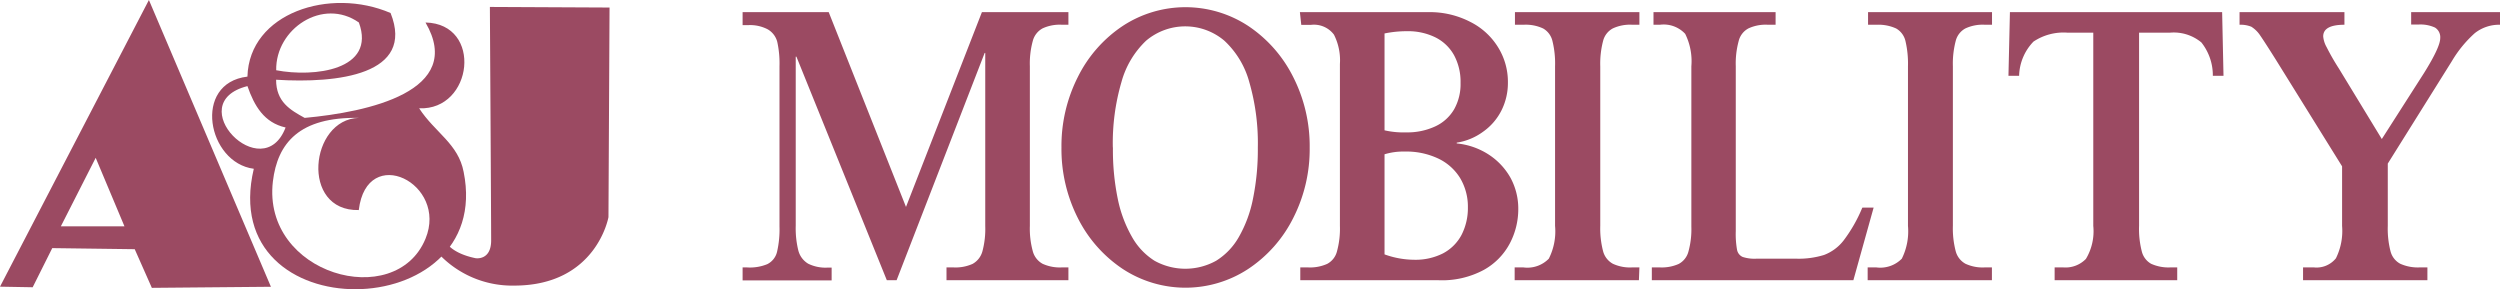
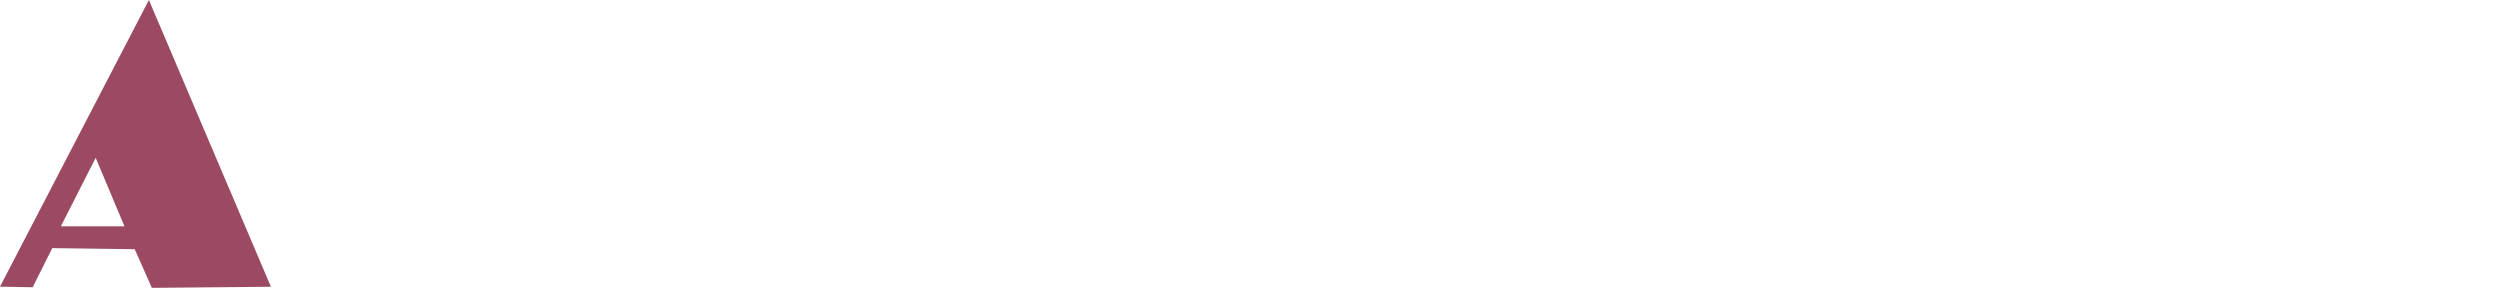
<svg xmlns="http://www.w3.org/2000/svg" viewBox="0 0 255.52 29.56">
  <defs>
    <style> .cls-1 { fill: #9b4a62; } </style>
  </defs>
  <title>logo</title>
  <g id="Layer_2" data-name="Layer 2">
    <g id="Layer_1-2" data-name="Layer 1">
      <g id="inline">
-         <path class="cls-1" d="M100.36,1.24h8.84V2.53h-.64a4.17,4.17,0,0,0-2,.37,2.05,2.05,0,0,0-1,1.28,8.76,8.76,0,0,0-.3,2.6v16.3a8.76,8.76,0,0,0,.3,2.6,2.07,2.07,0,0,0,1,1.28,4.24,4.24,0,0,0,2,.37h.64v1.31H96.74V27.33h.67a4.25,4.25,0,0,0,2-.36,2.1,2.1,0,0,0,1-1.28,8.81,8.81,0,0,0,.29-2.6V5.41h-.06l-9,23.23h-1L81.4,5.79h-.07V23.08a9.39,9.39,0,0,0,.27,2.54,2.21,2.21,0,0,0,1,1.33,4,4,0,0,0,2,.4H85v1.31H75.9V27.33h.41A4.66,4.66,0,0,0,78.42,27a1.89,1.89,0,0,0,1-1.26,10.14,10.14,0,0,0,.25-2.61V6.78a10.21,10.21,0,0,0-.23-2.51A2.08,2.08,0,0,0,78.47,3a3.87,3.87,0,0,0-2-.43H75.9V1.24h8.8l7.9,19.91Zm8.13,13.84a15.6,15.6,0,0,1,1.68-7.22,13.42,13.42,0,0,1,4.6-5.22,11.69,11.69,0,0,1,12.79,0,13.52,13.52,0,0,1,4.61,5.22,15.58,15.58,0,0,1,1.69,7.22,15.49,15.49,0,0,1-1.69,7.22,13.46,13.46,0,0,1-4.61,5.2,11.69,11.69,0,0,1-12.79,0,13.51,13.51,0,0,1-4.6-5.2A15.6,15.6,0,0,1,108.49,15.08Zm5.26,0a24.75,24.75,0,0,0,.49,5.22,13,13,0,0,0,1.45,3.9A6.8,6.8,0,0,0,118,26.65a6.48,6.48,0,0,0,6.3,0,6.79,6.79,0,0,0,2.31-2.41,12.84,12.84,0,0,0,1.45-3.9,25.08,25.08,0,0,0,.5-5.26,22.42,22.42,0,0,0-.87-6.68,9,9,0,0,0-2.55-4.24,6.19,6.19,0,0,0-8,0,9.15,9.15,0,0,0-2.52,4.23,22.19,22.19,0,0,0-.88,6.69ZM132.86,1.24h13.21a9,9,0,0,1,4.21,1,7,7,0,0,1,2.84,2.6,6.69,6.69,0,0,1,1,3.59,6.25,6.25,0,0,1-.67,2.88,5.9,5.9,0,0,1-1.89,2.17,6.1,6.1,0,0,1-2.67,1.1v.08a7.29,7.29,0,0,1,3.27,1.14,6.79,6.79,0,0,1,2.23,2.38,6.6,6.6,0,0,1,.79,3.2,7.51,7.51,0,0,1-.85,3.47,6.65,6.65,0,0,1-2.68,2.74A9,9,0,0,1,147,28.64h-14.1V27.33h.75a4.28,4.28,0,0,0,2-.36,2,2,0,0,0,1-1.28,8.76,8.76,0,0,0,.3-2.6V6.54a5.78,5.78,0,0,0-.61-3,2.55,2.55,0,0,0-2.34-1h-1Zm8.65,2.18v9.9a8.67,8.67,0,0,0,2.2.21,6.73,6.73,0,0,0,3-.62,4.33,4.33,0,0,0,1.92-1.75,5.25,5.25,0,0,0,.65-2.69,5.71,5.71,0,0,0-.66-2.82,4.44,4.44,0,0,0-1.91-1.83,6.32,6.32,0,0,0-2.93-.63A11.1,11.1,0,0,0,141.51,3.42Zm0,12.34V26a9.08,9.08,0,0,0,3.05.55,6.2,6.2,0,0,0,2.92-.65,4.54,4.54,0,0,0,1.89-1.87,6,6,0,0,0,.66-2.84,5.69,5.69,0,0,0-.8-3,5.26,5.26,0,0,0-2.26-2,7.63,7.63,0,0,0-3.4-.7,6.53,6.53,0,0,0-2.06.28Zm26,12.88H154.81V27.33h.88a3.06,3.06,0,0,0,2.61-.89,6.16,6.16,0,0,0,.64-3.35V6.78a9.58,9.58,0,0,0-.27-2.6,2,2,0,0,0-.95-1.27,4.18,4.18,0,0,0-2-.38h-.88V1.24h12.72V2.53h-.71a4.16,4.16,0,0,0-2,.37,2,2,0,0,0-1,1.28,9.17,9.17,0,0,0-.29,2.6v16.3a9.17,9.17,0,0,0,.29,2.6,2.06,2.06,0,0,0,1,1.28,4.16,4.16,0,0,0,2,.37h.71Zm22.88-7.42h1.11l-2.07,7.42H168.83V27.33h.79a4.25,4.25,0,0,0,1.95-.35,2,2,0,0,0,1-1.26,8.58,8.58,0,0,0,.3-2.57V6.78a6.29,6.29,0,0,0-.63-3.32,3,3,0,0,0-2.59-.93H169V1.24h12.48V2.53h-.77a4.17,4.17,0,0,0-2,.37,2,2,0,0,0-1,1.28,8.76,8.76,0,0,0-.3,2.6V23.63a9.15,9.15,0,0,0,.13,1.9,1,1,0,0,0,.57.73,3.86,3.86,0,0,0,1.39.18h4.13a8.76,8.76,0,0,0,2.8-.38,4.58,4.58,0,0,0,2-1.48,15,15,0,0,0,1.91-3.35Zm13.2,7.42H190.89V27.33h.87a3.09,3.09,0,0,0,2.62-.89,6.27,6.27,0,0,0,.63-3.35V6.78a10.08,10.08,0,0,0-.26-2.6,2,2,0,0,0-.95-1.27,4.35,4.35,0,0,0-2-.38h-.87V1.24H203.6V2.53h-.71a4.18,4.18,0,0,0-2,.37,2,2,0,0,0-1,1.28,9.17,9.17,0,0,0-.29,2.6v16.3a9.17,9.17,0,0,0,.29,2.6,2.06,2.06,0,0,0,1,1.28,4.16,4.16,0,0,0,2,.37h.7ZM227.26,7.75h-1.09A5.41,5.41,0,0,0,225,4.34a4.41,4.41,0,0,0-3.22-1h-3.15V23.08a9.19,9.19,0,0,0,.28,2.62,2,2,0,0,0,.95,1.26,4.3,4.3,0,0,0,2,.37h.67v1.31H210V27.33h.86a2.9,2.9,0,0,0,2.34-.87,5.5,5.5,0,0,0,.75-3.37V3.34h-2.62a5.54,5.54,0,0,0-3.49.91,5.2,5.2,0,0,0-1.47,3.5h-1.09l.15-6.51h21.69ZM248.1,28.64H235.39V27.33h1.09a2.55,2.55,0,0,0,2.27-.93,6.3,6.3,0,0,0,.63-3.31V17L232.59,6.07Q231.47,4.29,231,3.61a3,3,0,0,0-.9-.88,2.92,2.92,0,0,0-1.2-.2V1.24h10.72V2.53c-1.45,0-2.17.4-2.17,1.19a2.71,2.71,0,0,0,.35,1.1A23.66,23.66,0,0,0,239.05,7l4.39,7.21,4.33-6.77c1.09-1.75,1.64-2.93,1.64-3.54a1.16,1.16,0,0,0-.53-1.08,3.56,3.56,0,0,0-1.72-.31h-.72V1.24h9.08V2.53a4,4,0,0,0-2.59.87,12.14,12.14,0,0,0-2.33,2.85l-6.55,10.47v6.36a9.23,9.23,0,0,0,.28,2.6,2,2,0,0,0,1,1.28,4.36,4.36,0,0,0,2,.37h.77Z" />
        <g>
          <path class="cls-1" d="M15.22,0,0,29.3l3.34.06,2-4,8.43.11,1.75,3.95,12.17-.11Zm-9,23.13,3.56-7,2.94,7Z" />
-           <path class="cls-1" d="M39.92,1.33c2.52,6.31-5.41,7.21-11.7,6.82,0,2.27,1.45,3.09,2.92,3.9,6.45-.59,16.45-2.72,12.35-9.75,5.89.13,4.86,9-.65,8.77,1.62,2.49,4,3.61,4.55,6.51C50.56,33.33,22,33.89,25.94,17.25c-4.72-.6-6.3-8.75-.65-9.42C25.47,1.32,33.72-1.34,39.92,1.33ZM28.23,7.18c3.86.74,10.24,0,8.45-4.88C33-.28,28.15,2.94,28.23,7.18ZM25.29,8.8c-6.85,1.74,1.56,10.35,3.9,4.23C27,12.54,26,10.84,25.29,8.8Zm2.6,9.75c-1.11,9.5,12.53,13.31,15.6,5.85,2.33-5.65-6-9.79-6.82-2.93-6,.14-5-9.29,0-9.42C30.62,11.94,28.36,14.6,27.89,18.55Z" />
-           <path class="cls-1" d="M50.07.71,62.3.77l-.11,21.42s-1.22,7-9.64,7a10.3,10.3,0,0,1-7.76-3.3l.82-1.1s.56,1.1,3,1.6c0,0,1.59.27,1.59-1.82S50.07.71,50.07.71Z" />
        </g>
      </g>
    </g>
  </g>
</svg>